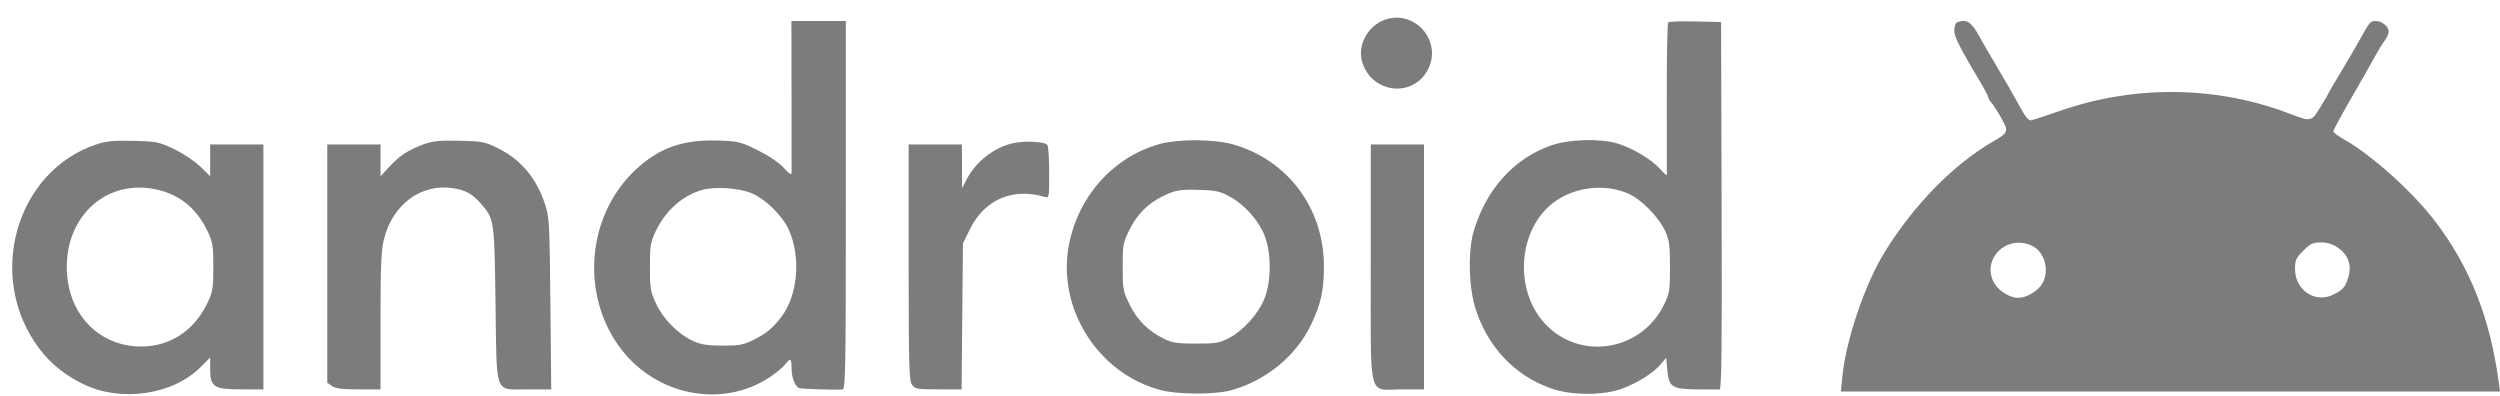
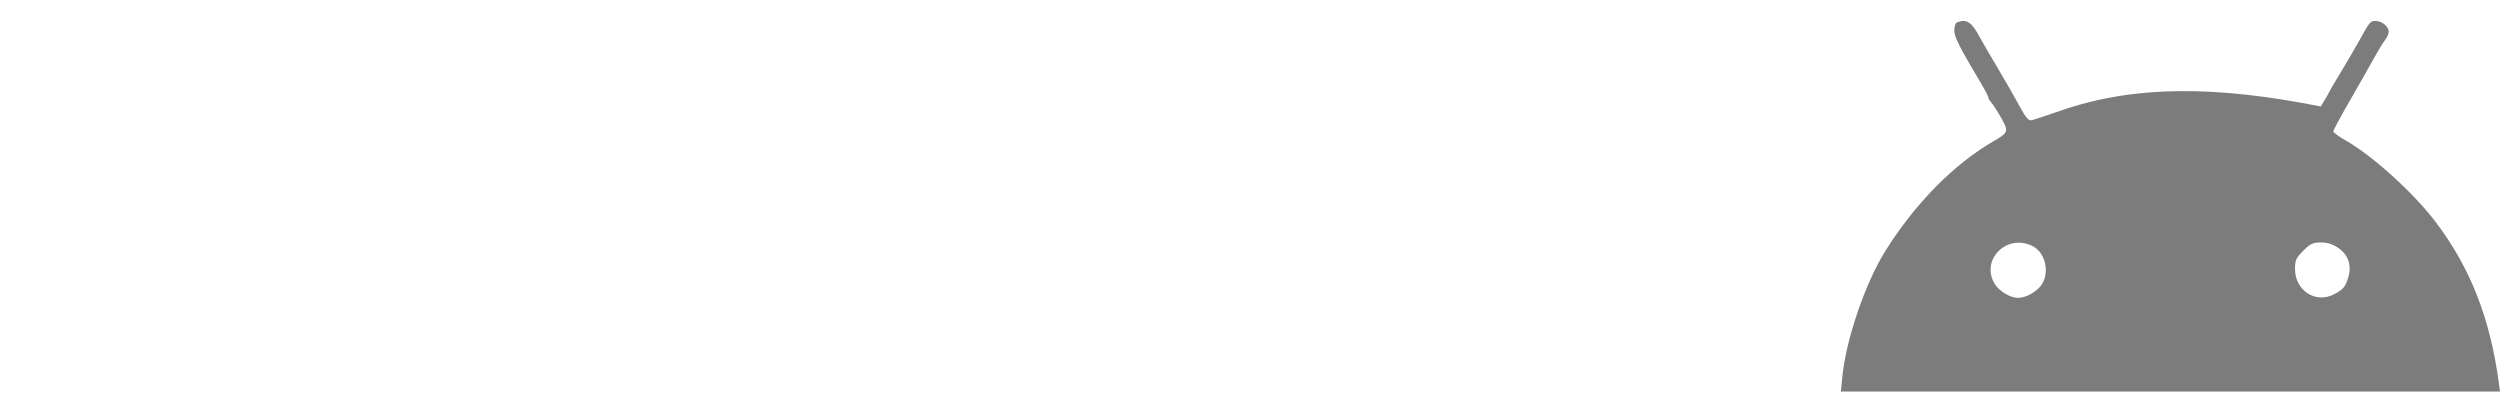
<svg xmlns="http://www.w3.org/2000/svg" width="139" height="22" viewBox="0 0 139 22" fill="none">
-   <path fill-rule="evenodd" clip-rule="evenodd" d="M76.984 1.103C76.038 1.445 75.461 2.526 75.735 3.442C76.269 5.224 78.621 5.463 79.418 3.817C80.182 2.237 78.631 0.507 76.984 1.103ZM44.009 5.28C44.012 7.543 44.013 9.488 44.012 9.602C44.01 9.752 43.89 9.678 43.579 9.334C43.315 9.041 42.759 8.665 42.138 8.357C41.192 7.888 41.053 7.853 39.975 7.815C37.992 7.746 36.673 8.203 35.365 9.414C32.631 11.945 32.248 16.377 34.505 19.373C36.488 22.007 40.166 22.718 42.79 20.977C43.136 20.747 43.519 20.432 43.642 20.275C43.948 19.886 44.009 19.916 44.009 20.46C44.009 20.983 44.199 21.488 44.43 21.576C44.558 21.625 46.271 21.683 46.851 21.657C47.007 21.65 47.028 20.429 47.028 11.407V1.166H45.516H44.003L44.009 5.28ZM92.752 1.244C92.705 1.291 92.67 3.197 92.673 5.48C92.676 7.763 92.677 9.673 92.675 9.724C92.674 9.775 92.506 9.627 92.302 9.395C91.846 8.876 90.754 8.224 89.931 7.979C88.944 7.686 87.226 7.738 86.225 8.092C84.177 8.814 82.633 10.523 81.945 12.828C81.606 13.964 81.656 15.999 82.053 17.209C82.751 19.337 84.232 20.887 86.246 21.598C87.327 21.979 89.029 21.999 90.088 21.642C90.951 21.352 91.913 20.758 92.337 20.254L92.644 19.888L92.698 20.539C92.779 21.515 92.954 21.634 94.33 21.651C94.949 21.658 95.522 21.661 95.604 21.657C95.722 21.651 95.746 19.565 95.722 11.437L95.692 1.225L94.265 1.192C93.48 1.173 92.799 1.197 92.752 1.244ZM5.386 8.019C0.86 9.506 -0.807 15.432 2.188 19.387C2.827 20.23 3.59 20.847 4.623 21.353C6.711 22.377 9.602 21.963 11.147 20.417L11.685 19.88V20.523C11.685 21.516 11.891 21.649 13.424 21.649H14.645V14.841V8.033H13.165H11.685V8.913V9.793L11.123 9.249C10.808 8.946 10.168 8.521 9.672 8.286C8.838 7.891 8.702 7.863 7.422 7.831C6.342 7.804 5.922 7.843 5.386 8.019ZM23.552 8.025C22.696 8.339 22.219 8.652 21.645 9.274L21.157 9.804V8.918V8.033H19.677H18.197V14.657V21.281L18.46 21.465C18.657 21.603 19.03 21.649 19.94 21.649H21.157V17.855C21.157 14.723 21.191 13.925 21.352 13.284C21.834 11.367 23.413 10.197 25.166 10.46C25.881 10.568 26.247 10.766 26.719 11.304C27.488 12.179 27.486 12.166 27.551 16.871C27.623 22.073 27.463 21.649 29.355 21.649H30.648L30.602 16.884C30.559 12.387 30.542 12.074 30.301 11.348C29.814 9.882 28.963 8.873 27.673 8.234C26.962 7.883 26.808 7.853 25.541 7.825C24.431 7.8 24.06 7.838 23.552 8.025ZM56.449 7.938C55.385 8.12 54.299 8.927 53.773 9.927L53.492 10.46L53.487 9.247L53.481 8.033H52.001H50.521V14.578C50.521 20.31 50.544 21.156 50.705 21.386C50.877 21.631 50.981 21.649 52.177 21.649H53.465L53.502 17.591L53.54 13.533L53.93 12.742C54.739 11.098 56.287 10.426 58.069 10.943C58.335 11.02 58.336 11.017 58.334 9.616C58.333 8.843 58.291 8.145 58.239 8.065C58.127 7.888 57.151 7.819 56.449 7.938ZM64.433 8.018C61.905 8.745 59.987 10.868 59.446 13.539C58.722 17.106 61.032 20.786 64.569 21.698C65.493 21.937 67.523 21.943 68.4 21.71C70.358 21.19 72.055 19.808 72.894 18.05C73.449 16.886 73.61 16.158 73.61 14.801C73.61 11.584 71.608 8.899 68.559 8.028C67.505 7.726 65.463 7.721 64.433 8.018ZM76.215 14.604C76.215 22.423 76.026 21.649 77.931 21.649H79.175V14.841V8.033H77.695H76.215V14.604ZM8.887 10.58C10.086 10.892 10.981 11.666 11.555 12.887C11.826 13.464 11.861 13.688 11.862 14.841C11.862 16.002 11.829 16.216 11.55 16.809C10.761 18.494 9.259 19.395 7.479 19.252C5.536 19.096 4.045 17.633 3.768 15.611C3.308 12.26 5.829 9.783 8.887 10.58ZM41.803 10.749C42.557 11.073 43.472 11.96 43.829 12.716C44.546 14.231 44.377 16.393 43.445 17.615C42.959 18.255 42.593 18.555 41.878 18.904C41.315 19.179 41.082 19.221 40.161 19.218C39.331 19.214 38.971 19.157 38.537 18.959C37.708 18.583 36.873 17.741 36.476 16.882C36.166 16.21 36.135 16.026 36.135 14.841C36.135 13.686 36.17 13.465 36.442 12.887C36.989 11.727 37.926 10.883 39.022 10.565C39.741 10.357 41.096 10.447 41.803 10.749ZM90.525 10.761C91.245 11.07 92.224 12.064 92.59 12.858C92.812 13.338 92.85 13.628 92.85 14.841C92.85 16.167 92.827 16.308 92.509 16.958C91.312 19.398 88.15 20.041 86.157 18.249C84.025 16.332 84.335 12.428 86.731 11.024C87.877 10.352 89.34 10.251 90.525 10.761ZM68.382 10.934C69.201 11.382 69.975 12.25 70.312 13.1C70.69 14.052 70.69 15.63 70.312 16.582C69.977 17.43 69.141 18.369 68.353 18.785C67.808 19.072 67.627 19.104 66.505 19.104C65.454 19.104 65.178 19.062 64.72 18.837C63.84 18.403 63.234 17.801 62.81 16.94C62.441 16.189 62.421 16.081 62.421 14.837C62.421 13.577 62.437 13.495 62.829 12.722C63.244 11.904 63.805 11.34 64.61 10.931C65.312 10.574 65.581 10.525 66.683 10.557C67.603 10.584 67.835 10.636 68.382 10.934Z" fill="#7C7C7C" />
-   <path fill-rule="evenodd" clip-rule="evenodd" d="M108.806 1.245C108.725 1.278 108.658 1.479 108.658 1.692C108.658 2.055 108.927 2.586 110.18 4.694C110.385 5.039 110.553 5.368 110.553 5.426C110.553 5.483 110.622 5.601 110.706 5.687C110.791 5.773 111.036 6.151 111.25 6.528C111.698 7.314 111.682 7.363 110.809 7.87C108.612 9.146 106.445 11.353 104.811 13.978C103.699 15.765 102.637 18.88 102.433 20.953L102.352 21.768H120.676H139L138.932 21.265C138.448 17.681 137.346 14.879 135.421 12.34C134.188 10.713 131.891 8.636 130.385 7.787C130.027 7.585 129.734 7.366 129.734 7.301C129.734 7.237 130.17 6.429 130.702 5.507C131.235 4.585 131.83 3.537 132.025 3.179C132.22 2.821 132.477 2.401 132.596 2.246C132.715 2.09 132.812 1.872 132.812 1.761C132.812 1.478 132.435 1.166 132.092 1.166C131.785 1.166 131.759 1.197 131.156 2.291C130.94 2.682 130.479 3.471 130.13 4.045C129.782 4.618 129.497 5.106 129.497 5.128C129.497 5.15 129.29 5.507 129.037 5.92C128.511 6.781 128.503 6.783 127.307 6.323C123.276 4.774 118.732 4.712 114.578 6.15C113.829 6.41 113.11 6.649 112.98 6.681C112.785 6.731 112.655 6.579 112.241 5.819C111.965 5.311 111.42 4.363 111.031 3.712C110.641 3.061 110.208 2.315 110.069 2.054C109.62 1.217 109.332 1.033 108.806 1.245ZM112.976 13.664C113.819 14.064 114.02 15.401 113.334 16.038C112.975 16.37 112.561 16.559 112.191 16.559C111.77 16.559 111.157 16.192 110.91 15.792C110.096 14.476 111.544 12.985 112.976 13.664ZM129.992 13.774C130.56 14.16 130.766 14.744 130.567 15.409C130.403 15.955 130.284 16.097 129.764 16.366C128.743 16.894 127.603 16.151 127.603 14.958C127.603 14.467 127.658 14.344 128.062 13.94C128.457 13.546 128.596 13.48 129.041 13.48C129.399 13.48 129.695 13.572 129.992 13.774Z" fill="#7C7C7C" />
+   <path fill-rule="evenodd" clip-rule="evenodd" d="M108.806 1.245C108.725 1.278 108.658 1.479 108.658 1.692C108.658 2.055 108.927 2.586 110.18 4.694C110.385 5.039 110.553 5.368 110.553 5.426C110.553 5.483 110.622 5.601 110.706 5.687C110.791 5.773 111.036 6.151 111.25 6.528C111.698 7.314 111.682 7.363 110.809 7.87C108.612 9.146 106.445 11.353 104.811 13.978C103.699 15.765 102.637 18.88 102.433 20.953L102.352 21.768H120.676H139L138.932 21.265C138.448 17.681 137.346 14.879 135.421 12.34C134.188 10.713 131.891 8.636 130.385 7.787C130.027 7.585 129.734 7.366 129.734 7.301C129.734 7.237 130.17 6.429 130.702 5.507C131.235 4.585 131.83 3.537 132.025 3.179C132.22 2.821 132.477 2.401 132.596 2.246C132.715 2.09 132.812 1.872 132.812 1.761C132.812 1.478 132.435 1.166 132.092 1.166C131.785 1.166 131.759 1.197 131.156 2.291C130.94 2.682 130.479 3.471 130.13 4.045C129.782 4.618 129.497 5.106 129.497 5.128C129.497 5.15 129.29 5.507 129.037 5.92C123.276 4.774 118.732 4.712 114.578 6.15C113.829 6.41 113.11 6.649 112.98 6.681C112.785 6.731 112.655 6.579 112.241 5.819C111.965 5.311 111.42 4.363 111.031 3.712C110.641 3.061 110.208 2.315 110.069 2.054C109.62 1.217 109.332 1.033 108.806 1.245ZM112.976 13.664C113.819 14.064 114.02 15.401 113.334 16.038C112.975 16.37 112.561 16.559 112.191 16.559C111.77 16.559 111.157 16.192 110.91 15.792C110.096 14.476 111.544 12.985 112.976 13.664ZM129.992 13.774C130.56 14.16 130.766 14.744 130.567 15.409C130.403 15.955 130.284 16.097 129.764 16.366C128.743 16.894 127.603 16.151 127.603 14.958C127.603 14.467 127.658 14.344 128.062 13.94C128.457 13.546 128.596 13.48 129.041 13.48C129.399 13.48 129.695 13.572 129.992 13.774Z" fill="#7C7C7C" />
</svg>